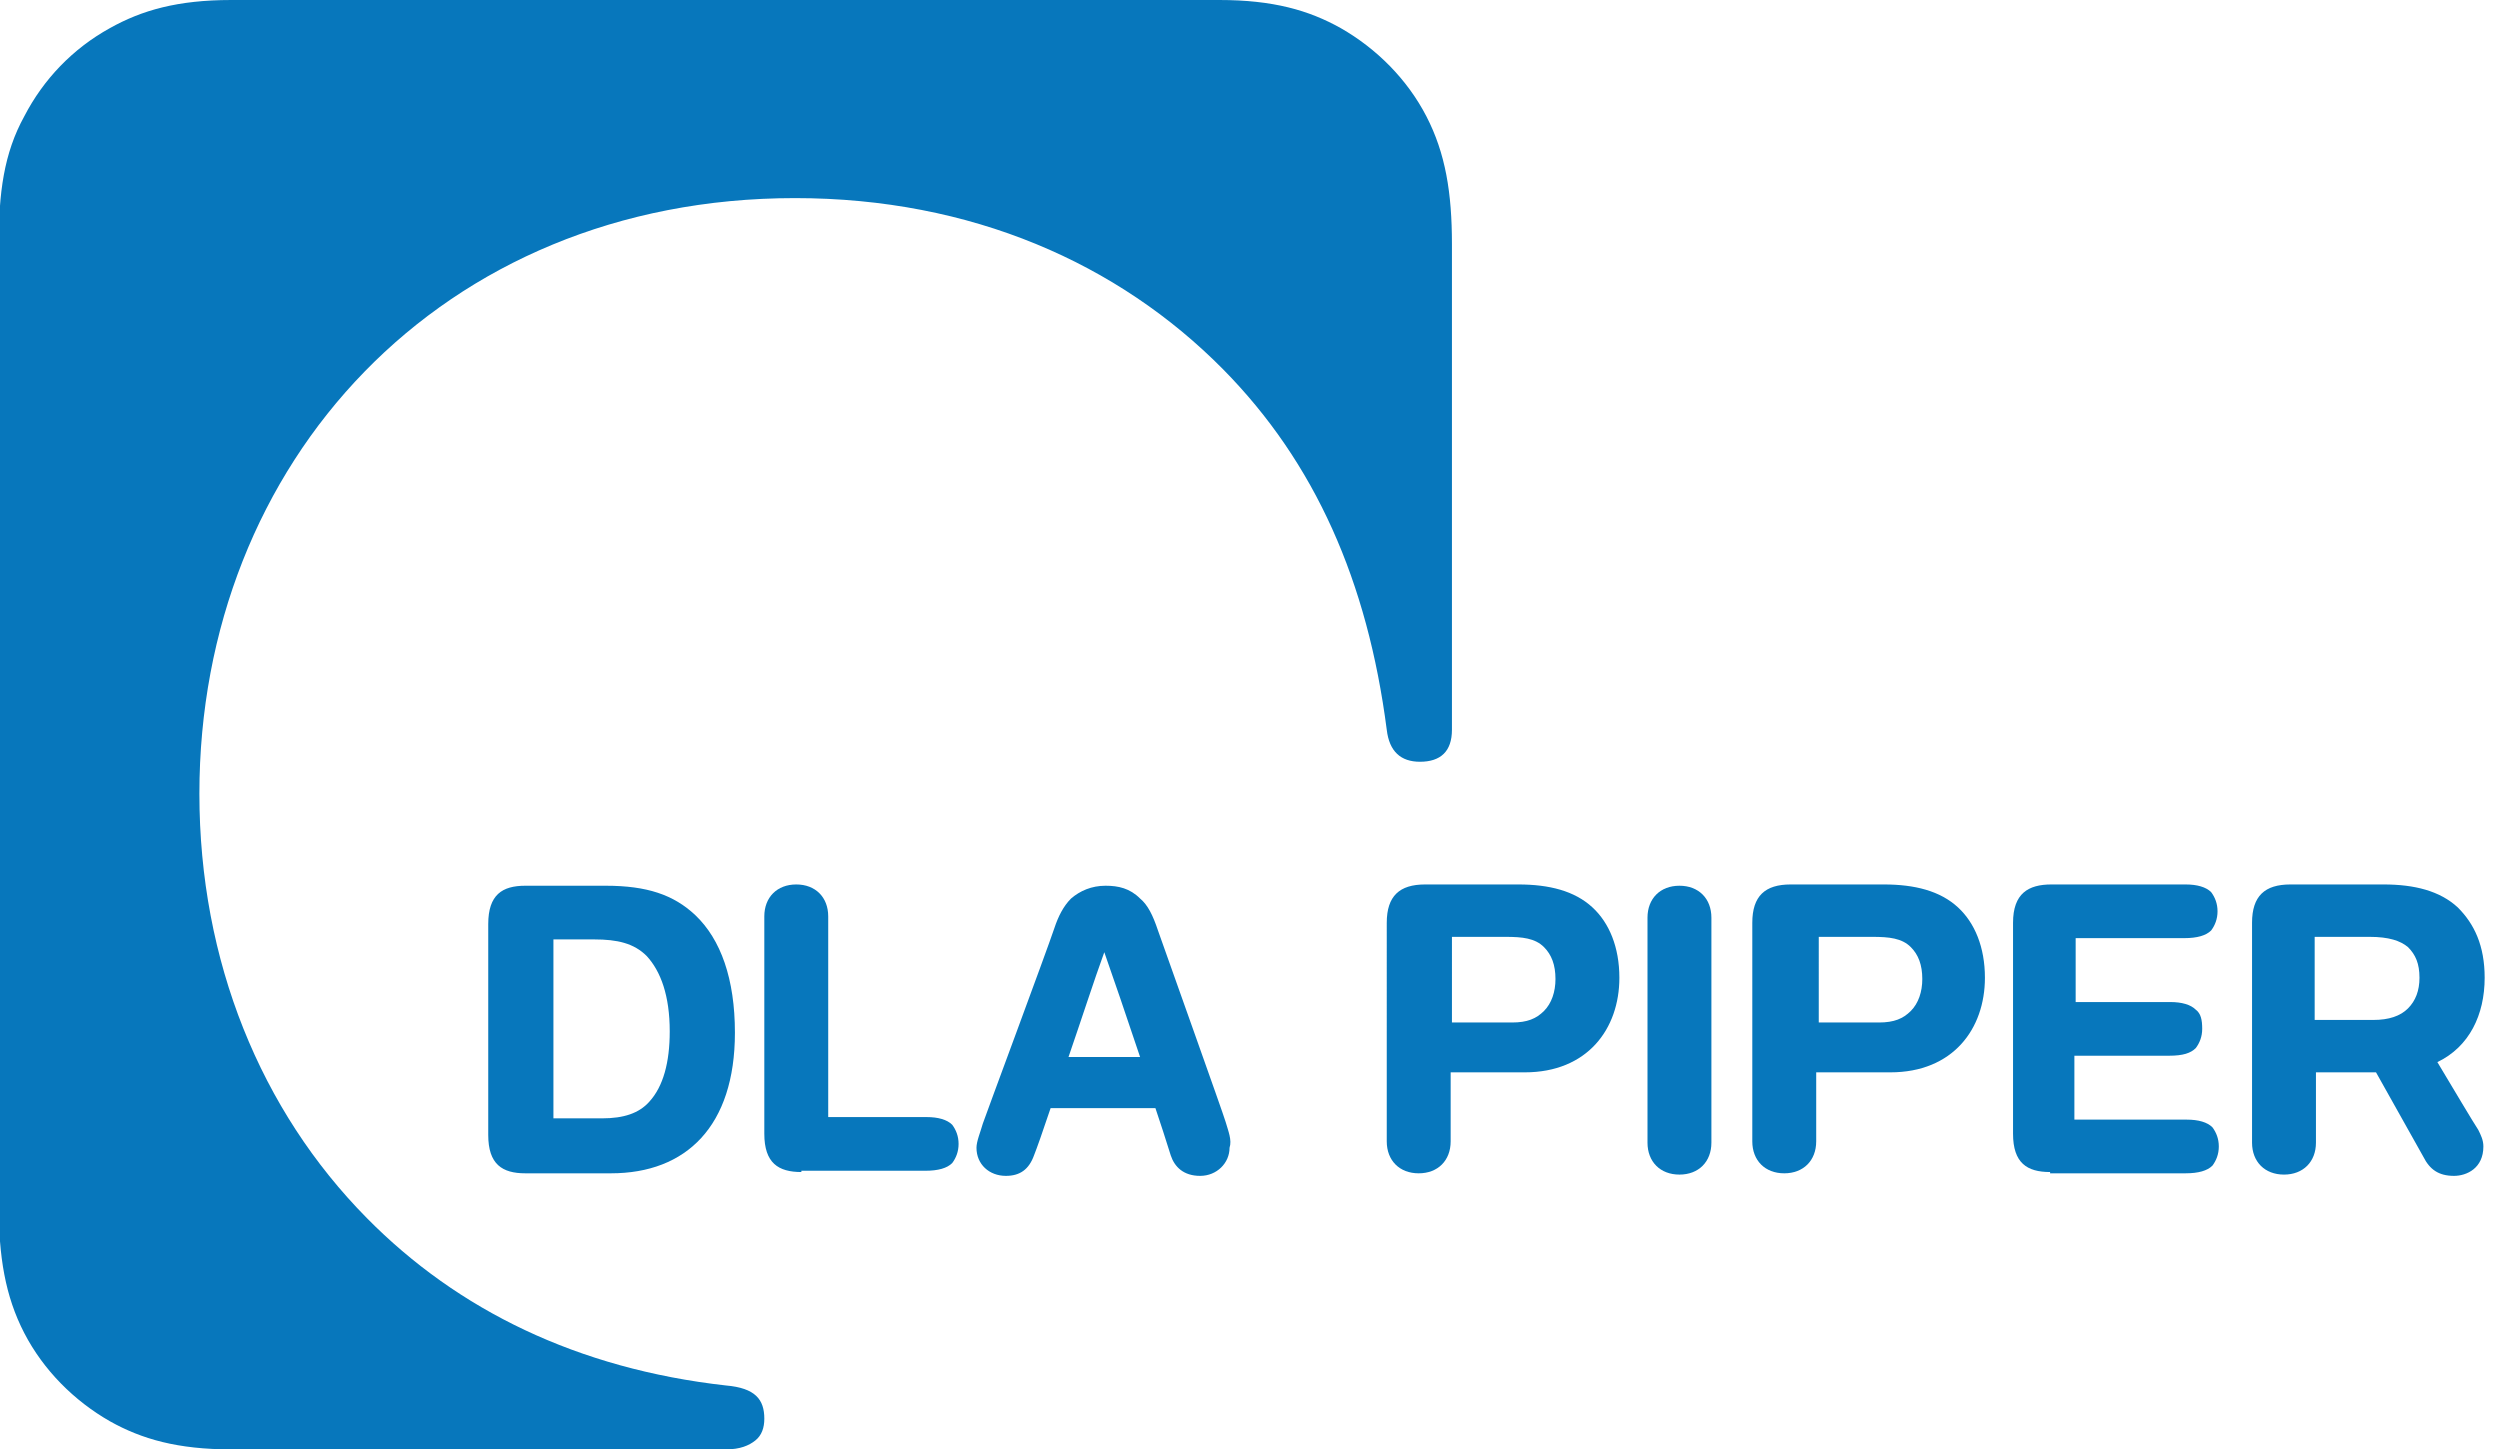
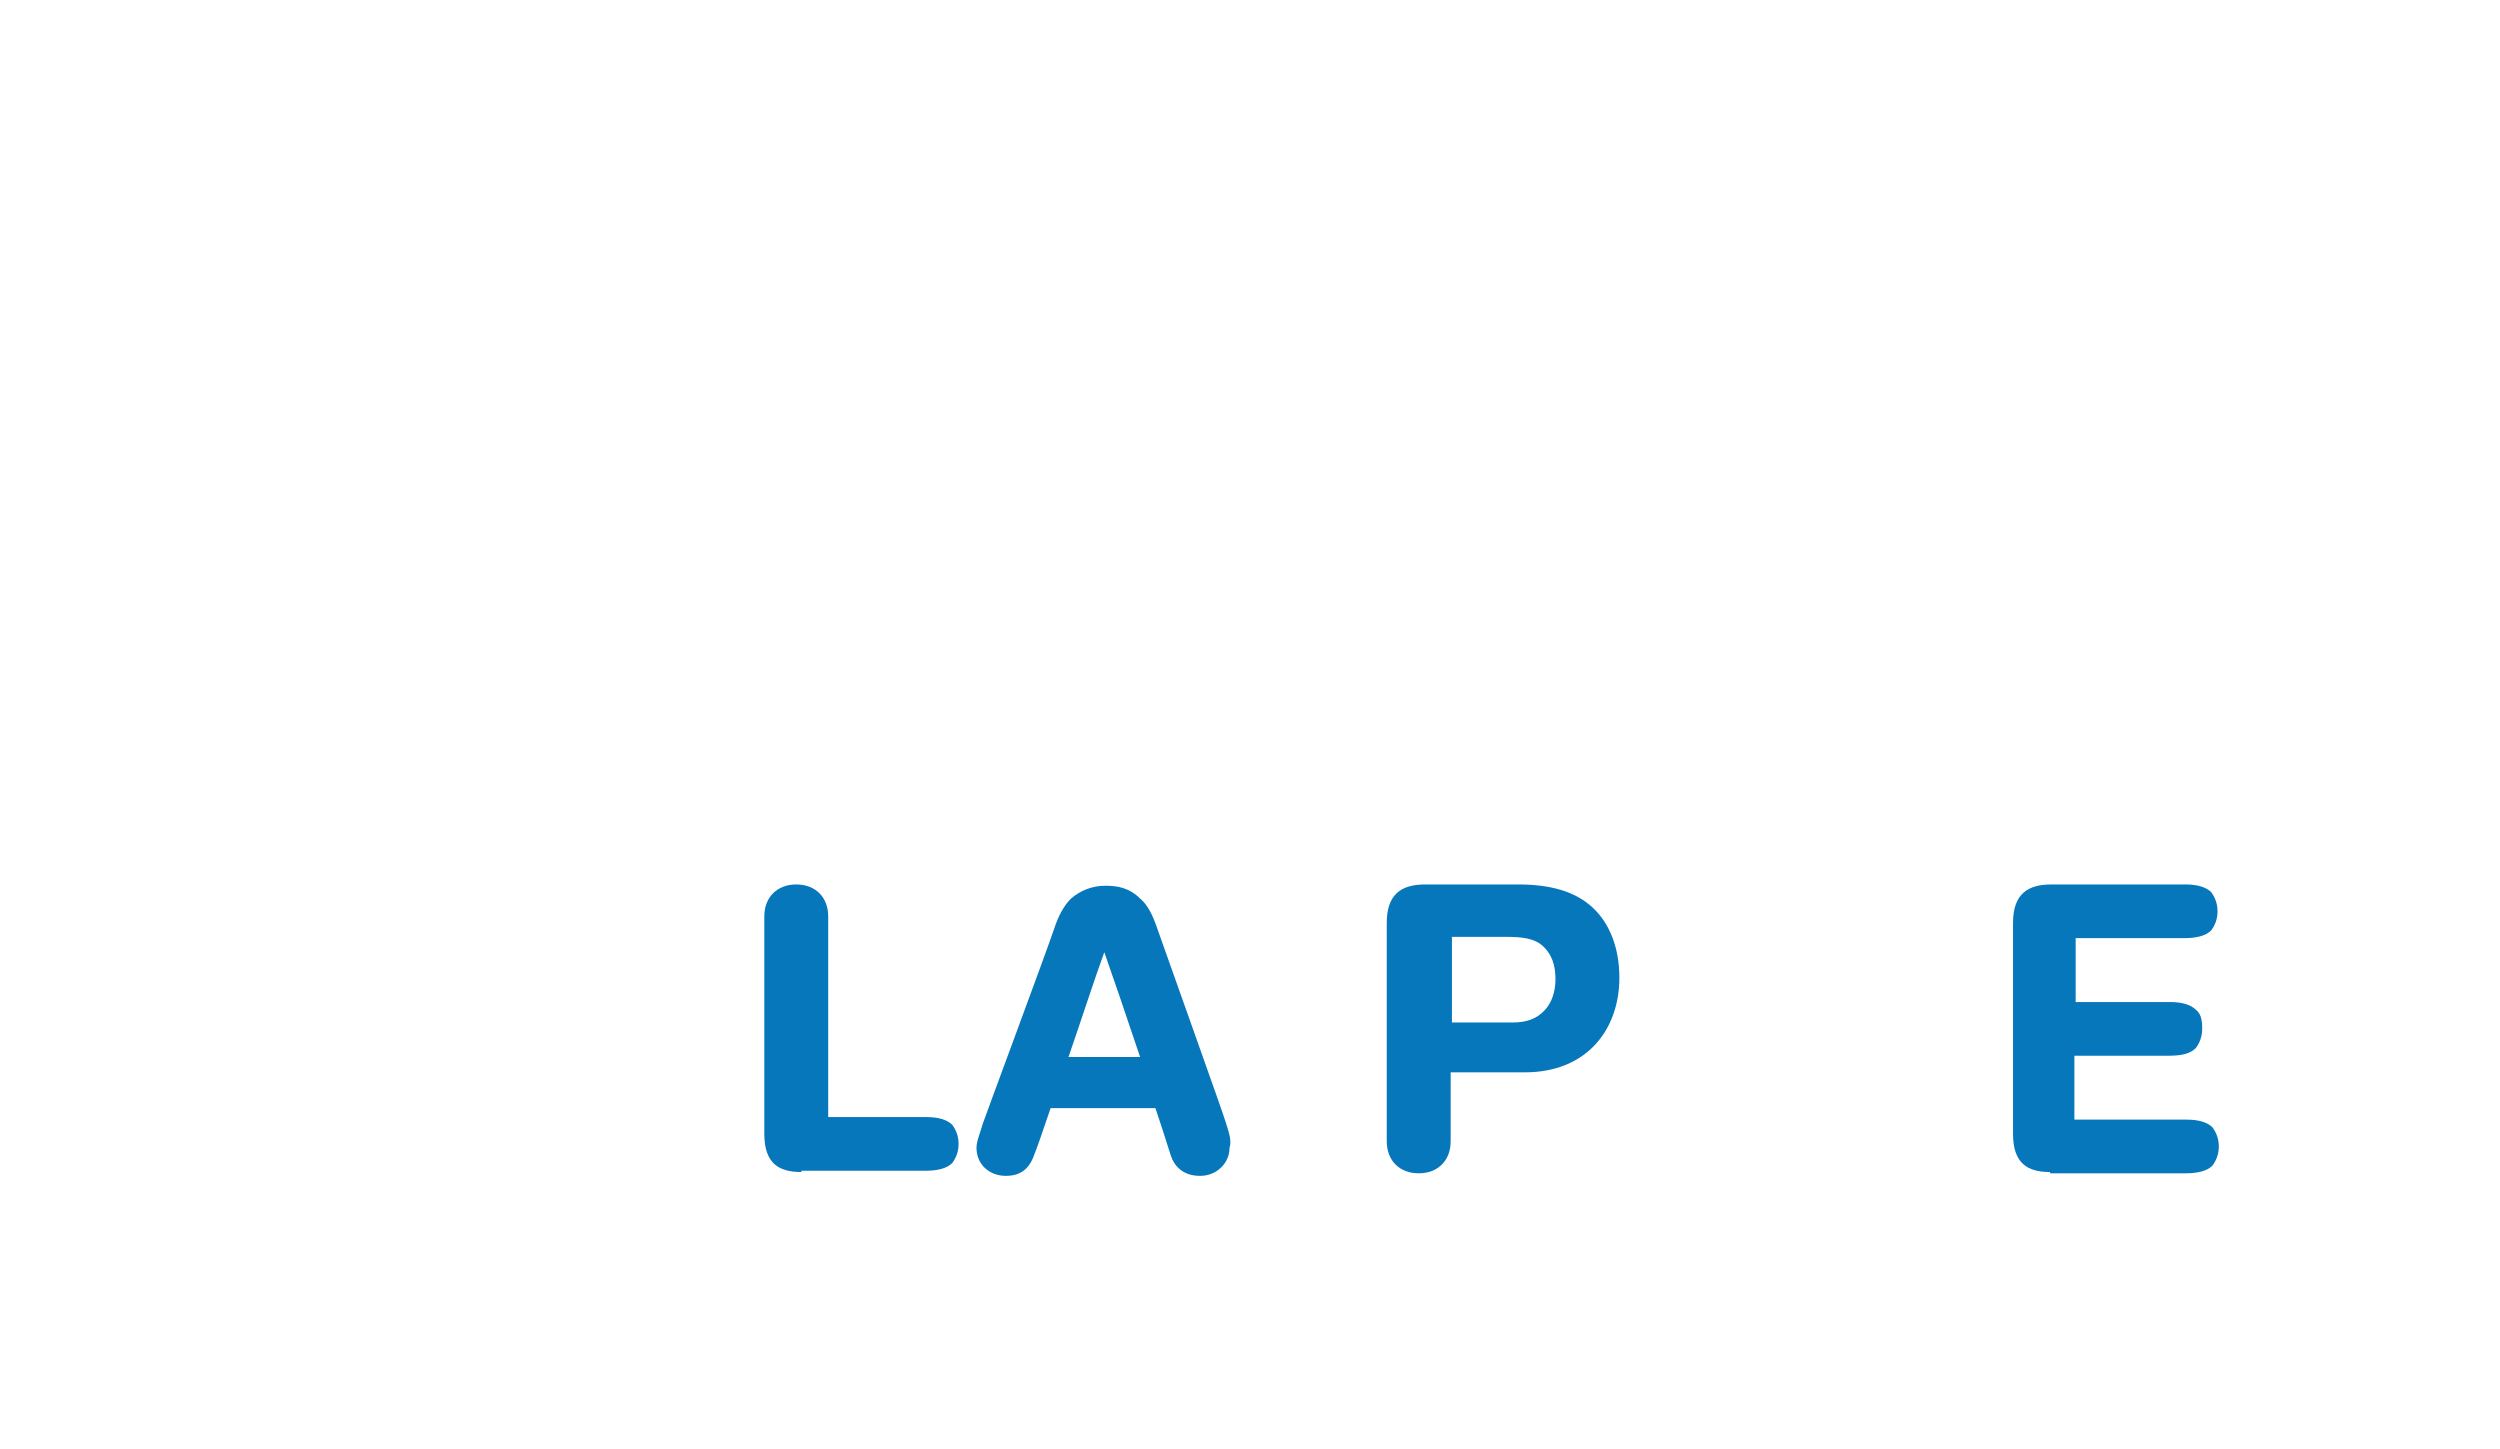
<svg xmlns="http://www.w3.org/2000/svg" version="1.1" id="Laag_1" x="0px" y="0px" width="195.6px" height="113.4px" viewBox="0 0 195.6 113.4" style="enable-background:new 0 0 195.6 113.4;" xml:space="preserve">
  <style type="text/css">
	.st0{fill:#0777BC;}
	.st1{fill-rule:evenodd;clip-rule:evenodd;fill:#0777BC;}
</style>
  <g>
    <path class="st0" d="M113.5,80h4.8c1.2,0,1.9-0.3,2.5-0.9c0.6-0.6,0.9-1.5,0.9-2.5c0-1.1-0.3-1.9-0.9-2.5c-0.7-0.7-1.7-0.8-3-0.8   h-4.2V80z M108.5,72.2c0-2.1,1-3,3-3h7.3c2.4,0,4.4,0.5,5.8,1.8c1.3,1.2,2.1,3.1,2.1,5.5c0,4-2.5,7.4-7.4,7.4h-5.8v5.4   c0,1.5-1,2.5-2.5,2.5c-1.5,0-2.5-1-2.5-2.5V72.2z" />
-     <path class="st0" d="M142.2,80h4.8c1.2,0,1.9-0.3,2.5-0.9c0.6-0.6,0.9-1.5,0.9-2.5c0-1.1-0.3-1.9-0.9-2.5c-0.7-0.7-1.7-0.8-3-0.8   h-4.2V80z M137.1,72.2c0-2.1,1-3,3-3h7.3c2.4,0,4.4,0.5,5.8,1.8c1.3,1.2,2.1,3.1,2.1,5.5c0,4-2.5,7.4-7.4,7.4h-5.8v5.4   c0,1.5-1,2.5-2.5,2.5s-2.5-1-2.5-2.5V72.2z" />
-     <path class="st0" d="M190.7,83.1c2.5-1.2,3.7-3.7,3.7-6.6c0-2.5-0.8-4.2-2.1-5.5c-1.4-1.3-3.4-1.8-5.8-1.8h-7.3c-2,0-3,0.9-3,3   v17.2c0,1.5,1,2.5,2.5,2.5c1.5,0,2.5-1,2.5-2.5v-5.5h4.7l3.7,6.6c0.5,1,1.2,1.5,2.4,1.5c1,0,2.3-0.6,2.3-2.3c0-0.5-0.2-0.9-0.4-1.3   C193.5,87.8,191.9,85.1,190.7,83.1 M181.2,73.3h4.2c1.5,0,2.4,0.3,3,0.8c0.6,0.6,0.9,1.3,0.9,2.4c0,1-0.3,1.8-0.9,2.4   c-0.6,0.6-1.5,0.9-2.7,0.9h-4.6V73.3z" />
-     <path class="st1" d="M54.4,71.6c-1.7-1.6-3.8-2.3-7-2.3h-6.3c-1.8,0-2.9,0.7-2.9,3v16.5c0,2.3,1.1,3,2.9,3h6.7   c5.9,0,9.7-3.7,9.7-11C57.5,76.6,56.4,73.5,54.4,71.6 M50.8,86.2c-0.8,0.9-2,1.3-3.7,1.3h-3.8v-14h3.2c1.8,0,3.1,0.3,4.1,1.3   c1.1,1.2,1.8,3.1,1.8,5.9C52.4,83.1,51.9,85,50.8,86.2" />
    <path class="st0" d="M95.9,87.8c-0.2-0.7-4.6-13-5.3-15c-0.4-1.2-0.8-2-1.4-2.5c-0.8-0.8-1.7-1-2.7-1c-1.1,0-2,0.4-2.7,1   c-0.6,0.6-1,1.4-1.3,2.3c-0.6,1.8-5.4,14.7-5.6,15.3c-0.2,0.7-0.5,1.4-0.5,1.9c0,1.3,1,2.2,2.3,2.2c1.1,0,1.8-0.5,2.2-1.6   c0.2-0.5,0.7-1.9,1.3-3.7h8.2c0.4,1.2,0.8,2.4,1.2,3.7c0.3,0.9,1,1.6,2.3,1.6c1.3,0,2.3-1,2.3-2.2C96.4,89.2,96.1,88.5,95.9,87.8    M83.6,82.7c1-2.9,2-6,2.8-8.2c0.7,2,1.7,4.9,2.8,8.2H83.6z" />
-     <path class="st0" d="M133.9,89.4c0,1.5-1,2.5-2.5,2.5c-1.5,0-2.5-1-2.5-2.5V71.8c0-1.5,1-2.5,2.5-2.5c1.5,0,2.5,1,2.5,2.5V89.4z" />
    <path class="st0" d="M62.7,91.7c-1.8,0-2.9-0.7-2.9-3v-17c0-1.5,1-2.5,2.5-2.5c1.5,0,2.5,1,2.5,2.5v15.7h7.7c0.9,0,1.6,0.2,2,0.6   c0.3,0.4,0.5,0.9,0.5,1.5c0,0.6-0.2,1.1-0.5,1.5c-0.4,0.4-1.1,0.6-2.1,0.6H62.7z" />
    <path class="st0" d="M160.4,91.7c-1.8,0-2.9-0.7-2.9-3V72.2c0-2.3,1.2-3,3-3H171c0.9,0,1.6,0.2,2,0.6c0.3,0.4,0.5,0.9,0.5,1.5   c0,0.6-0.2,1.1-0.5,1.5c-0.4,0.4-1.1,0.6-2.1,0.6h-8.5v5h7.4c0.9,0,1.6,0.2,2,0.6c0.4,0.3,0.5,0.8,0.5,1.5c0,0.6-0.2,1.1-0.5,1.5   c-0.4,0.4-1,0.6-2.1,0.6h-7.4v5h8.8c0.9,0,1.6,0.2,2,0.6c0.3,0.4,0.5,0.9,0.5,1.5c0,0.6-0.2,1.1-0.5,1.5c-0.4,0.4-1.1,0.6-2.1,0.6   H160.4z" />
-     <path class="st0" d="M18.1,113.4c-4.2,0-7-0.8-9.5-2.2c-2.8-1.6-5.2-4-6.7-6.9c-1.5-2.9-2-6-2-10V19.1c0-4,0.4-7.1,2-10   c1.5-2.9,3.8-5.3,6.7-6.9C11.1,0.8,13.9,0,18.1,0h77.3c4.2,0,7,0.8,9.5,2.2c2.8,1.6,5.2,4,6.7,6.9c1.5,2.9,2,6,2,10v38   c0,1.7-0.9,2.5-2.5,2.5c-1.5,0-2.4-0.8-2.6-2.5c-1.5-11.6-5.6-20.9-12.8-28.2c-8.2-8.3-19.7-13.4-33.5-13.4   c-27.7,0-46.6,20.7-46.6,46.6c0,13.1,4.8,24.8,13.1,33.2c7.1,7.2,16.5,11.8,28.1,13.1c2.3,0.2,3,1.1,3,2.6c0,0.7-0.2,1.3-0.7,1.7   c-0.5,0.4-1.2,0.7-2.3,0.7H18.1z" />
  </g>
</svg>